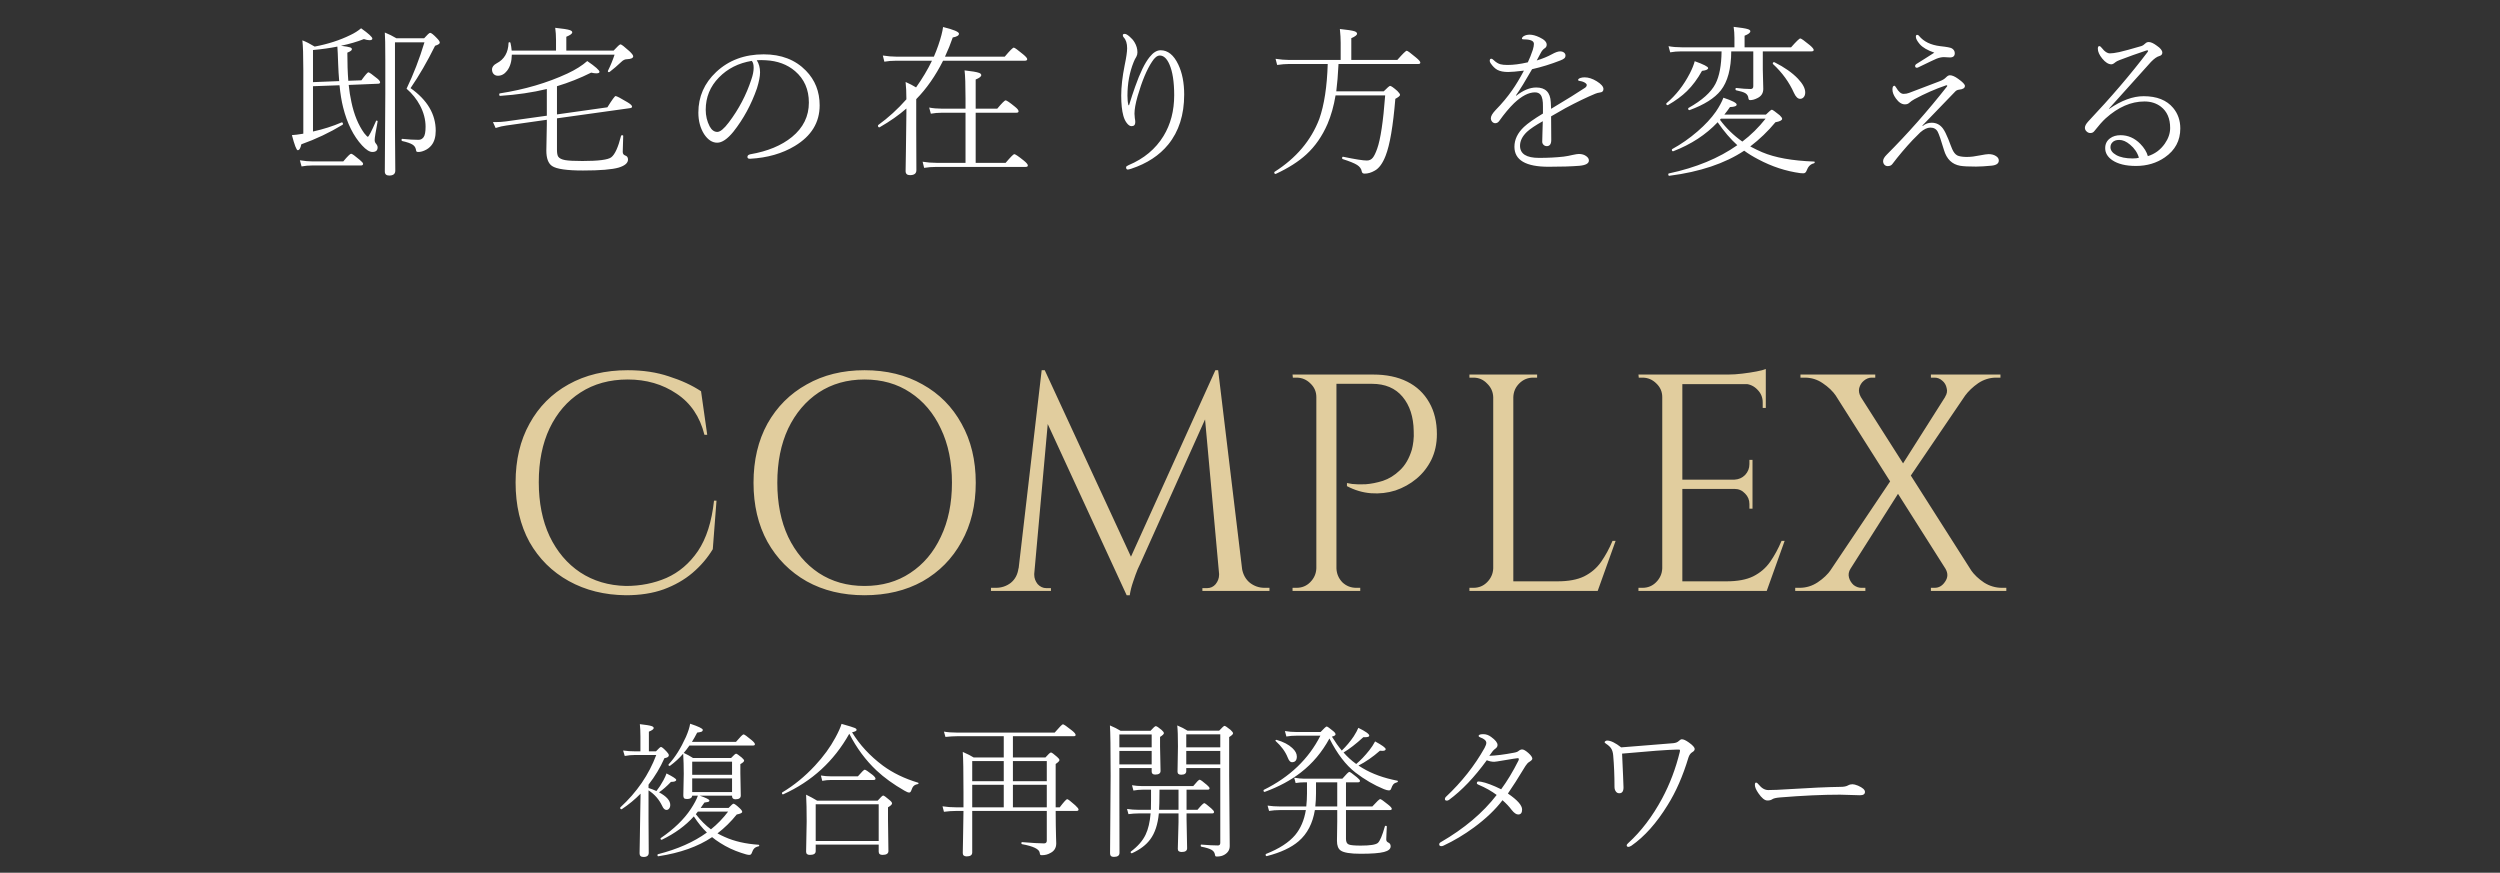
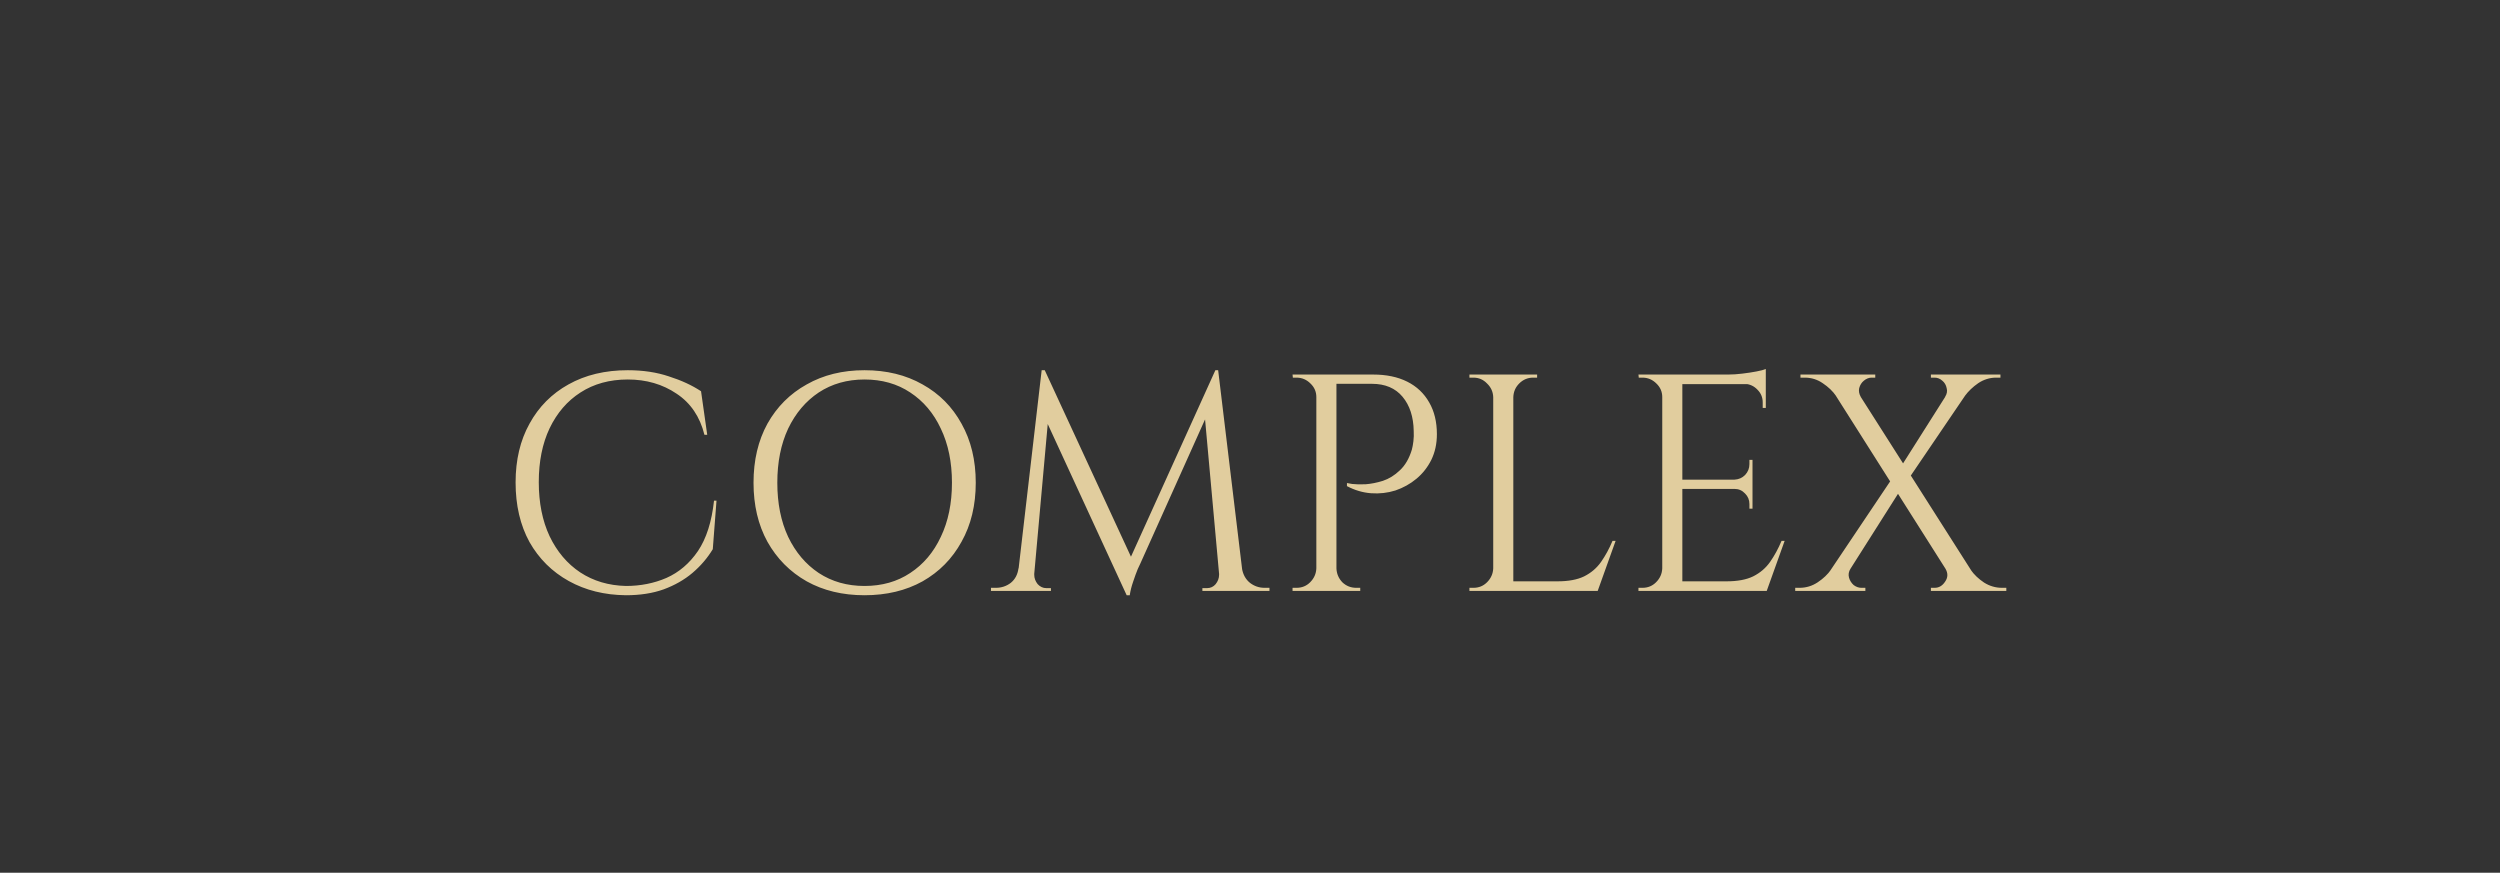
<svg xmlns="http://www.w3.org/2000/svg" width="275" height="96" viewBox="0 0 275 96" fill="none">
  <rect x="0" y="0" width="275" height="96" fill="#333333" stroke="none" />
  <path d="M78.815 55.072L78.407 60.41C77.817 61.385 77.07 62.257 76.163 63.028C75.279 63.776 74.225 64.377 73.001 64.83C71.799 65.261 70.417 65.476 68.853 65.476C66.496 65.453 64.399 64.932 62.563 63.912C60.727 62.892 59.288 61.464 58.245 59.628C57.225 57.769 56.715 55.582 56.715 53.066C56.715 50.595 57.225 48.442 58.245 46.606C59.265 44.747 60.693 43.308 62.529 42.288C64.388 41.245 66.564 40.724 69.057 40.724C70.734 40.724 72.242 40.951 73.579 41.404C74.939 41.835 76.118 42.379 77.115 43.036L77.795 47.83H77.489C76.99 45.835 75.97 44.328 74.429 43.308C72.888 42.265 71.097 41.744 69.057 41.744C67.062 41.744 65.328 42.22 63.855 43.172C62.404 44.101 61.271 45.416 60.455 47.116C59.661 48.793 59.265 50.765 59.265 53.032C59.265 55.299 59.661 57.282 60.455 58.982C61.271 60.682 62.393 62.008 63.821 62.96C65.272 63.912 66.949 64.411 68.853 64.456C70.462 64.456 71.947 64.161 73.307 63.572C74.689 62.96 75.846 61.974 76.775 60.614C77.704 59.231 78.293 57.384 78.543 55.072H78.815ZM95.093 40.724C97.518 40.724 99.649 41.245 101.485 42.288C103.321 43.308 104.749 44.747 105.769 46.606C106.812 48.465 107.333 50.629 107.333 53.1C107.333 55.571 106.812 57.735 105.769 59.594C104.749 61.453 103.321 62.903 101.485 63.946C99.649 64.966 97.518 65.476 95.093 65.476C92.69 65.476 90.571 64.966 88.735 63.946C86.899 62.903 85.46 61.453 84.417 59.594C83.397 57.735 82.887 55.571 82.887 53.1C82.887 50.629 83.397 48.465 84.417 46.606C85.46 44.747 86.899 43.308 88.735 42.288C90.571 41.245 92.69 40.724 95.093 40.724ZM95.093 64.456C97.019 64.456 98.697 63.98 100.125 63.028C101.576 62.076 102.698 60.75 103.491 59.05C104.307 57.35 104.715 55.367 104.715 53.1C104.715 50.833 104.307 48.85 103.491 47.15C102.698 45.45 101.576 44.124 100.125 43.172C98.697 42.22 97.019 41.744 95.093 41.744C93.189 41.744 91.511 42.22 90.061 43.172C88.633 44.124 87.511 45.45 86.695 47.15C85.901 48.85 85.505 50.833 85.505 53.1C85.505 55.367 85.901 57.35 86.695 59.05C87.511 60.75 88.633 62.076 90.061 63.028C91.511 63.98 93.189 64.456 95.093 64.456ZM133.691 40.724L133.963 43.002L125.429 62.008C125.429 62.008 125.338 62.201 125.157 62.586C124.998 62.971 124.828 63.436 124.647 63.98C124.466 64.501 124.341 65 124.273 65.476H123.933L123.457 63.334L133.691 40.724ZM112.781 62.518V65H109.007V64.66C109.03 64.66 109.12 64.66 109.279 64.66C109.46 64.66 109.551 64.66 109.551 64.66C110.163 64.66 110.707 64.479 111.183 64.116C111.659 63.731 111.942 63.198 112.033 62.518H112.781ZM113.767 63.062C113.767 63.085 113.767 63.107 113.767 63.13C113.767 63.153 113.767 63.187 113.767 63.232C113.767 63.595 113.892 63.935 114.141 64.252C114.413 64.547 114.73 64.694 115.093 64.694H115.603V65H113.529V63.062H113.767ZM114.583 40.724H114.923L115.603 42.73L113.597 65H111.761L114.583 40.724ZM114.923 40.724L124.715 61.906L123.933 65.476L114.277 44.532L114.923 40.724ZM133.997 40.724L136.921 65H134.269L132.399 44.396L133.691 40.724H133.997ZM135.901 62.518H136.615C136.728 63.198 137.023 63.731 137.499 64.116C137.975 64.479 138.508 64.66 139.097 64.66C139.097 64.66 139.188 64.66 139.369 64.66C139.55 64.66 139.641 64.66 139.641 64.66V65H135.901V62.518ZM134.099 63.062H134.337V65H132.263V64.694H132.773C133.158 64.694 133.476 64.547 133.725 64.252C133.974 63.935 134.099 63.595 134.099 63.232C134.099 63.187 134.099 63.153 134.099 63.13C134.099 63.107 134.099 63.085 134.099 63.062ZM146.566 41.2H151.054C152.504 41.2 153.751 41.461 154.794 41.982C155.836 42.503 156.641 43.263 157.208 44.26C157.774 45.235 158.058 46.402 158.058 47.762C158.058 48.805 157.854 49.745 157.446 50.584C157.038 51.4 156.494 52.091 155.814 52.658C155.134 53.225 154.363 53.655 153.502 53.95C152.64 54.222 151.745 54.324 150.816 54.256C149.909 54.188 149.025 53.927 148.164 53.474V53.134C148.164 53.134 148.356 53.168 148.742 53.236C149.127 53.281 149.614 53.293 150.204 53.27C150.816 53.225 151.45 53.1 152.108 52.896C152.788 52.669 153.411 52.284 153.978 51.74C154.567 51.196 155.009 50.437 155.304 49.462C155.372 49.213 155.428 48.907 155.474 48.544C155.519 48.159 155.53 47.785 155.508 47.422C155.485 45.858 155.077 44.6 154.284 43.648C153.49 42.696 152.368 42.22 150.918 42.22H146.906C146.906 42.22 146.872 42.141 146.804 41.982C146.758 41.801 146.702 41.631 146.634 41.472C146.588 41.291 146.566 41.2 146.566 41.2ZM147.008 41.2V65H144.798V41.2H147.008ZM144.9 62.518V65H142.18V64.66C142.18 64.66 142.248 64.66 142.384 64.66C142.542 64.66 142.622 64.66 142.622 64.66C143.211 64.66 143.71 64.456 144.118 64.048C144.548 63.617 144.775 63.107 144.798 62.518H144.9ZM144.9 43.682H144.798C144.798 43.093 144.582 42.594 144.152 42.186C143.721 41.755 143.211 41.54 142.622 41.54C142.622 41.54 142.554 41.54 142.418 41.54C142.282 41.54 142.214 41.54 142.214 41.54L142.18 41.2H144.9V43.682ZM146.906 62.518H147.008C147.03 63.107 147.246 63.617 147.654 64.048C148.084 64.456 148.594 64.66 149.184 64.66C149.184 64.66 149.252 64.66 149.388 64.66C149.546 64.66 149.626 64.66 149.626 64.66V65H146.906V62.518ZM166.465 41.2V65H164.255V41.2H166.465ZM175.645 63.946V65H166.363V63.946H175.645ZM177.719 59.492L175.747 65H170.103L171.327 63.946C172.528 63.946 173.503 63.765 174.251 63.402C175.021 63.017 175.645 62.484 176.121 61.804C176.597 61.124 177.016 60.353 177.379 59.492H177.719ZM164.357 62.518V65H161.637V64.66C161.637 64.66 161.705 64.66 161.841 64.66C161.999 64.66 162.079 64.66 162.079 64.66C162.668 64.66 163.167 64.456 163.575 64.048C164.005 63.617 164.232 63.107 164.255 62.518H164.357ZM164.357 43.682H164.255C164.232 43.093 164.005 42.594 163.575 42.186C163.167 41.755 162.668 41.54 162.079 41.54C162.079 41.54 161.999 41.54 161.841 41.54C161.705 41.54 161.637 41.54 161.637 41.54V41.2H164.357V43.682ZM166.363 43.682V41.2H169.083V41.54C169.06 41.54 168.981 41.54 168.845 41.54C168.709 41.54 168.641 41.54 168.641 41.54C168.051 41.54 167.541 41.755 167.111 42.186C166.703 42.594 166.487 43.093 166.465 43.682H166.363ZM185.058 41.2V65H182.848V41.2H185.058ZM194.238 63.946V65H184.956V63.946H194.238ZM192.776 52.76V53.78H184.956V52.76H192.776ZM194.238 41.2V42.254H184.956V41.2H194.238ZM196.312 59.492L194.34 65H188.696L189.92 63.946C191.122 63.946 192.096 63.765 192.844 63.402C193.615 63.017 194.238 62.484 194.714 61.804C195.19 61.124 195.61 60.353 195.972 59.492H196.312ZM192.776 53.712V55.956H192.436V55.446C192.436 54.993 192.278 54.607 191.96 54.29C191.643 53.95 191.258 53.78 190.804 53.78V53.712H192.776ZM192.776 50.584V52.828H190.804V52.76C191.258 52.737 191.643 52.567 191.96 52.25C192.278 51.91 192.436 51.513 192.436 51.06V50.584H192.776ZM194.238 42.152V44.872H193.898V44.26C193.898 43.716 193.706 43.251 193.32 42.866C192.935 42.458 192.459 42.243 191.892 42.22V42.152H194.238ZM194.238 40.588V41.574L190.09 41.2C190.589 41.2 191.11 41.166 191.654 41.098C192.221 41.03 192.742 40.951 193.218 40.86C193.694 40.769 194.034 40.679 194.238 40.588ZM182.95 62.518V65H180.23V64.66C180.23 64.66 180.298 64.66 180.434 64.66C180.593 64.66 180.672 64.66 180.672 64.66C181.262 64.66 181.76 64.456 182.168 64.048C182.599 63.617 182.826 63.107 182.848 62.518H182.95ZM182.95 43.682H182.848C182.848 43.093 182.633 42.594 182.202 42.186C181.772 41.755 181.262 41.54 180.672 41.54C180.672 41.54 180.604 41.54 180.468 41.54C180.332 41.54 180.264 41.54 180.264 41.54L180.23 41.2H182.95V43.682ZM203.117 41.2L218.247 64.966H215.527L200.465 41.2H203.117ZM203.559 62.552C203.355 62.869 203.299 63.198 203.389 63.538C203.48 63.855 203.65 64.127 203.899 64.354C204.171 64.558 204.455 64.66 204.749 64.66C204.749 64.66 204.817 64.66 204.953 64.66C205.112 64.66 205.191 64.66 205.191 64.66V65H197.473V64.66H197.949C198.675 64.66 199.343 64.456 199.955 64.048C200.567 63.64 201.055 63.175 201.417 62.654L203.559 62.552ZM208.319 52.352L209.101 53.814L202.029 64.966H199.853L208.319 52.352ZM213.997 62.552L216.785 62.688C217.148 63.209 217.635 63.674 218.247 64.082C218.859 64.467 219.517 64.66 220.219 64.66H220.695V65H212.399V64.66C212.399 64.66 212.467 64.66 212.603 64.66C212.739 64.66 212.807 64.66 212.807 64.66C213.283 64.66 213.669 64.433 213.963 63.98C214.281 63.527 214.292 63.051 213.997 62.552ZM206.279 41.2V41.54C206.279 41.54 206.211 41.54 206.075 41.54C205.939 41.54 205.871 41.54 205.871 41.54C205.577 41.54 205.293 41.653 205.021 41.88C204.772 42.084 204.602 42.356 204.511 42.696C204.443 43.013 204.5 43.331 204.681 43.648L201.961 43.546C201.599 43.025 201.111 42.56 200.499 42.152C199.91 41.744 199.253 41.54 198.527 41.54H198.051V41.2H206.279ZM217.737 41.2L209.747 52.964L208.591 52.148L215.527 41.2H217.737ZM220.049 41.2V41.54H219.573C218.871 41.54 218.213 41.744 217.601 42.152C217.012 42.56 216.525 43.025 216.139 43.546L213.963 43.648C214.167 43.331 214.224 43.013 214.133 42.696C214.065 42.356 213.907 42.084 213.657 41.88C213.408 41.653 213.125 41.54 212.807 41.54C212.807 41.54 212.739 41.54 212.603 41.54C212.467 41.54 212.399 41.54 212.399 41.54V41.2H220.049Z" fill="#E1CD9E" />
-   <path d="M76.978 87.523C77.681 87.768 78.033 87.945 78.033 88.055C78.033 88.128 77.991 88.18 77.908 88.211C77.84 88.232 77.7 88.255 77.486 88.281C77.403 88.417 77.265 88.615 77.072 88.875H80.142C80.439 88.562 80.619 88.406 80.681 88.406C80.785 88.406 81.015 88.573 81.369 88.906C81.551 89.073 81.642 89.206 81.642 89.305C81.642 89.419 81.442 89.516 81.041 89.594C80.41 90.38 79.705 91.073 78.923 91.672C79.173 91.812 79.442 91.945 79.728 92.07C80.78 92.544 82.02 92.828 83.447 92.922C83.494 92.922 83.517 92.948 83.517 93C83.517 93.057 83.494 93.088 83.447 93.094C83.228 93.141 83.067 93.219 82.963 93.328C82.864 93.432 82.772 93.604 82.689 93.844C82.642 93.974 82.554 94.039 82.423 94.039C82.257 94.039 81.957 93.963 81.525 93.812C80.702 93.542 79.936 93.18 79.228 92.727C78.874 92.503 78.575 92.289 78.33 92.086C76.788 93.122 74.819 93.823 72.423 94.188C72.356 94.198 72.322 94.154 72.322 94.055C72.322 94.003 72.34 93.971 72.377 93.961C74.528 93.414 76.322 92.62 77.759 91.578C77.27 91.115 76.791 90.523 76.322 89.805C75.405 90.826 74.236 91.68 72.814 92.367C72.804 92.372 72.793 92.375 72.783 92.375C72.7 92.375 72.658 92.328 72.658 92.234C72.658 92.213 72.666 92.198 72.681 92.188C74.134 91.198 75.239 90.13 75.994 88.984C76.379 88.396 76.637 87.909 76.767 87.523H76.142C76.111 87.768 75.923 87.891 75.58 87.891C75.408 87.891 75.296 87.859 75.244 87.797C75.192 87.74 75.166 87.638 75.166 87.492L75.213 85.133C75.213 84.336 75.192 83.594 75.15 82.906C74.723 83.401 74.239 83.846 73.697 84.242C73.686 84.247 73.673 84.25 73.658 84.25C73.575 84.25 73.533 84.208 73.533 84.125C73.533 84.109 73.538 84.094 73.548 84.078C74.246 83.333 74.882 82.326 75.455 81.055C75.705 80.477 75.858 79.995 75.916 79.609C76.843 79.917 77.306 80.141 77.306 80.281C77.306 80.38 77.257 80.451 77.158 80.492C77.08 80.523 76.923 80.555 76.689 80.586C76.486 80.982 76.293 81.323 76.111 81.609H80.955C81.423 81.057 81.702 80.781 81.791 80.781C81.879 80.781 82.179 80.995 82.689 81.422C82.923 81.62 83.041 81.768 83.041 81.867C83.041 81.961 82.97 82.008 82.83 82.008H75.838C75.593 82.357 75.384 82.628 75.213 82.82C75.582 82.992 75.923 83.18 76.236 83.383H80.416C80.713 83.065 80.897 82.906 80.97 82.906C81.043 82.906 81.246 83.044 81.58 83.32C81.762 83.477 81.853 83.594 81.853 83.672C81.853 83.771 81.715 83.898 81.439 84.055V85.047L81.486 87.508C81.486 87.784 81.293 87.922 80.908 87.922C80.653 87.922 80.525 87.805 80.525 87.57V87.523H76.978ZM76.541 89.562C77.072 90.25 77.627 90.805 78.205 91.227C78.903 90.669 79.533 90.018 80.095 89.273H76.767C76.725 89.336 76.65 89.432 76.541 89.562ZM80.525 87.125V85.625H76.142V87.125H80.525ZM80.525 85.227V83.781H76.142V85.227H80.525ZM71.338 86.312V86.68C71.645 86.773 71.934 86.885 72.205 87.016C72.475 86.677 72.733 86.281 72.978 85.828C73.145 85.516 73.257 85.266 73.314 85.078C74.028 85.438 74.384 85.672 74.384 85.781C74.384 85.932 74.192 86.008 73.806 86.008C73.348 86.487 72.91 86.87 72.494 87.156C73.317 87.599 73.728 88.062 73.728 88.547C73.728 88.713 73.684 88.849 73.595 88.953C73.517 89.047 73.423 89.094 73.314 89.094C73.132 89.094 72.975 88.951 72.845 88.664C72.502 87.94 71.999 87.365 71.338 86.938V90.102L71.361 93.805C71.361 94.112 71.168 94.266 70.783 94.266C70.496 94.266 70.353 94.133 70.353 93.867C70.353 93.846 70.361 93.404 70.377 92.539C70.397 91.56 70.416 90.427 70.431 89.141C70.452 88.338 70.463 87.727 70.463 87.305C69.853 87.93 69.166 88.497 68.4 89.008C68.39 89.013 68.379 89.016 68.369 89.016C68.27 89.016 68.22 88.963 68.22 88.859C68.22 88.844 68.225 88.828 68.236 88.812C70.054 87.146 71.371 85.224 72.189 83.047H69.884C69.494 83.047 69.106 83.083 68.72 83.156L68.541 82.555C68.978 82.617 69.426 82.648 69.884 82.648H70.447V81.047C70.447 80.505 70.426 80.042 70.384 79.656C71.051 79.729 71.486 79.802 71.689 79.875C71.835 79.927 71.908 79.997 71.908 80.086C71.908 80.206 71.731 80.338 71.377 80.484V82.648H72.158C72.455 82.326 72.637 82.164 72.705 82.164C72.804 82.164 73.017 82.341 73.345 82.695C73.496 82.857 73.572 82.984 73.572 83.078C73.572 83.245 73.41 83.352 73.088 83.398C72.629 84.435 72.046 85.406 71.338 86.312ZM93.422 80.711C91.734 83.727 89.312 85.948 86.156 87.375C86.146 87.38 86.138 87.383 86.133 87.383C86.055 87.383 86.016 87.331 86.016 87.227C86.016 87.201 86.026 87.18 86.047 87.164C87.333 86.398 88.534 85.417 89.648 84.219C90.581 83.213 91.326 82.193 91.883 81.156C92.227 80.526 92.456 80.016 92.57 79.625C93.378 79.854 93.865 80.005 94.031 80.078C94.162 80.135 94.227 80.208 94.227 80.297C94.227 80.391 94.06 80.477 93.727 80.555C94.565 81.935 95.695 83.156 97.117 84.219C98.206 85.021 99.495 85.646 100.984 86.094C101.021 86.099 101.039 86.122 101.039 86.164C101.039 86.211 101.016 86.24 100.969 86.25C100.76 86.287 100.604 86.357 100.5 86.461C100.401 86.56 100.312 86.729 100.234 86.969C100.182 87.109 100.107 87.18 100.008 87.18C99.893 87.18 99.719 87.109 99.484 86.969C98.281 86.281 97.258 85.542 96.414 84.75C95.221 83.625 94.224 82.279 93.422 80.711ZM96.656 92.906H89.727V93.625C89.727 93.901 89.513 94.039 89.086 94.039C88.81 94.039 88.672 93.922 88.672 93.688L88.734 90.359C88.734 89.151 88.713 88.169 88.672 87.414C89.115 87.628 89.518 87.846 89.883 88.07H96.547C96.875 87.695 97.076 87.508 97.148 87.508C97.232 87.508 97.466 87.674 97.852 88.008C98.034 88.154 98.125 88.276 98.125 88.375C98.125 88.49 97.977 88.633 97.68 88.805V90.203L97.727 93.609C97.727 93.896 97.508 94.039 97.07 94.039C96.794 94.039 96.656 93.917 96.656 93.672V92.906ZM96.656 92.508V88.469H89.727V92.508H96.656ZM90.445 85.891L90.297 85.305C90.656 85.367 91.042 85.398 91.453 85.398H94.367C94.789 84.909 95.039 84.664 95.117 84.664C95.206 84.664 95.49 84.852 95.969 85.227C96.193 85.409 96.305 85.552 96.305 85.656C96.305 85.75 96.234 85.797 96.094 85.797H91.438C91.109 85.797 90.779 85.828 90.445 85.891ZM106.944 89.203V93.766C106.944 94.057 106.741 94.203 106.334 94.203C106.048 94.203 105.905 94.081 105.905 93.836C105.905 93.695 105.915 93.138 105.936 92.164C105.957 91.19 105.972 90.203 105.983 89.203H105.186C104.748 89.203 104.298 89.234 103.834 89.297L103.678 88.695C104.157 88.768 104.652 88.805 105.163 88.805H105.983V87.188C105.983 84.896 105.957 83.404 105.905 82.711C106.436 82.945 106.834 83.148 107.1 83.32H110.413V80.984H105.295C104.931 80.984 104.498 81.01 103.998 81.062L103.834 80.477C104.235 80.549 104.722 80.586 105.295 80.586H116.014C116.54 79.977 116.842 79.672 116.92 79.672C117.014 79.672 117.334 79.891 117.881 80.328C118.173 80.557 118.319 80.729 118.319 80.844C118.319 80.938 118.248 80.984 118.108 80.984H111.42V83.32H114.998C115.316 82.956 115.519 82.773 115.608 82.773C115.691 82.773 115.915 82.935 116.28 83.258C116.452 83.404 116.538 83.521 116.538 83.609C116.538 83.708 116.399 83.852 116.123 84.039V88.805H116.569C117.027 88.206 117.301 87.906 117.389 87.906C117.478 87.906 117.772 88.13 118.272 88.578C118.517 88.802 118.639 88.958 118.639 89.047C118.639 89.151 118.569 89.203 118.428 89.203H116.123C116.129 90.401 116.142 91.336 116.163 92.008L116.186 92.773C116.186 93.273 115.962 93.63 115.514 93.844C115.254 93.995 114.952 94.07 114.608 94.07C114.514 94.07 114.454 94.055 114.428 94.023C114.402 93.987 114.381 93.912 114.366 93.797C114.308 93.396 113.66 93.083 112.42 92.859C112.373 92.849 112.35 92.81 112.35 92.742C112.35 92.669 112.373 92.633 112.42 92.633C113.551 92.727 114.358 92.773 114.842 92.773C115.045 92.773 115.147 92.672 115.147 92.469V89.203H106.944ZM106.944 85.93H110.413V83.719H106.944V85.93ZM106.944 86.328V88.805H110.413V86.328H106.944ZM115.147 88.805V86.328H111.42V88.805H115.147ZM115.147 85.93V83.719H111.42V85.93H115.147ZM130.52 86.867V89.078H131.723C132.13 88.588 132.38 88.344 132.473 88.344C132.541 88.344 132.796 88.537 133.239 88.922C133.442 89.099 133.544 89.232 133.544 89.32C133.544 89.424 133.473 89.477 133.333 89.477H130.52V90.117L130.583 93.305C130.583 93.581 130.385 93.719 129.989 93.719C129.703 93.719 129.559 93.607 129.559 93.383L129.637 90.438V89.477H127.473C127.359 90.685 127.044 91.635 126.528 92.328C126.08 92.938 125.414 93.445 124.528 93.852C124.518 93.857 124.507 93.859 124.497 93.859C124.414 93.859 124.372 93.815 124.372 93.727C124.372 93.706 124.38 93.688 124.395 93.672C125.161 93.099 125.703 92.477 126.02 91.805C126.307 91.201 126.489 90.424 126.567 89.477H125.239C124.89 89.477 124.52 89.503 124.13 89.555L123.973 88.984C124.385 89.047 124.802 89.078 125.223 89.078H126.598C126.609 88.854 126.614 88.487 126.614 87.977V86.867H125.669C125.356 86.867 125.026 86.898 124.677 86.961L124.52 86.375C124.89 86.438 125.268 86.469 125.653 86.469H131.255C131.64 86 131.874 85.766 131.958 85.766C132.046 85.766 132.315 85.958 132.762 86.344C132.955 86.51 133.052 86.633 133.052 86.711C133.052 86.815 132.981 86.867 132.841 86.867H130.52ZM129.637 89.078V86.867H127.544C127.544 87.529 127.539 88.021 127.528 88.344C127.528 88.516 127.518 88.76 127.497 89.078H129.637ZM126.684 84.484H123.13V87.219L123.145 93.812C123.145 94.109 122.937 94.258 122.52 94.258C122.244 94.258 122.106 94.13 122.106 93.875L122.169 85.352C122.169 82.331 122.143 80.479 122.091 79.797C122.539 79.984 122.932 80.182 123.27 80.391H126.552C126.859 80.047 127.052 79.875 127.13 79.875C127.234 79.875 127.447 80.013 127.77 80.289C127.942 80.44 128.028 80.56 128.028 80.648C128.028 80.747 127.887 80.885 127.606 81.062V82.125L127.661 84.805C127.661 85.07 127.463 85.203 127.067 85.203C126.812 85.203 126.684 85.091 126.684 84.867V84.484ZM126.684 84.086V82.602H123.13V84.086H126.684ZM126.684 82.203V80.789H123.13V82.203H126.684ZM134.231 84.484H130.489V84.82C130.489 85.086 130.302 85.219 129.927 85.219C129.661 85.219 129.528 85.107 129.528 84.883L129.575 82.094C129.575 81.021 129.549 80.255 129.497 79.797C129.929 79.974 130.307 80.167 130.63 80.375H134.106C134.434 80.021 134.63 79.844 134.692 79.844C134.776 79.844 134.999 79.992 135.364 80.289C135.546 80.461 135.637 80.586 135.637 80.664C135.637 80.763 135.494 80.901 135.208 81.078V85.305L135.27 93.062C135.27 93.469 135.083 93.784 134.708 94.008C134.484 94.148 134.203 94.219 133.864 94.219C133.781 94.219 133.726 94.206 133.7 94.18C133.674 94.154 133.653 94.086 133.637 93.977C133.601 93.763 133.471 93.594 133.247 93.469C133.018 93.344 132.648 93.232 132.137 93.133C132.096 93.122 132.075 93.086 132.075 93.023C132.075 92.935 132.101 92.896 132.153 92.906C132.914 92.969 133.52 93 133.973 93C134.145 93 134.231 92.904 134.231 92.711V84.484ZM134.231 84.086V82.602H130.489V84.086H134.231ZM134.231 82.203V80.773H130.489V82.203H134.231ZM144.636 89.109C144.396 90.573 143.803 91.713 142.855 92.531C142.042 93.234 140.873 93.781 139.347 94.172C139.264 94.188 139.222 94.133 139.222 94.008C139.222 93.966 139.238 93.94 139.269 93.93C140.717 93.357 141.782 92.667 142.464 91.859C143.068 91.135 143.461 90.219 143.644 89.109H140.792C140.376 89.109 139.977 89.141 139.597 89.203L139.433 88.617C139.881 88.68 140.334 88.711 140.792 88.711H143.691C143.743 88.211 143.769 87.732 143.769 87.273V86.055H143.48C143.162 86.055 142.842 86.081 142.519 86.133L142.363 85.547C142.779 85.62 143.152 85.656 143.48 85.656H147.659C148.092 85.156 148.347 84.906 148.425 84.906C148.503 84.906 148.782 85.104 149.261 85.5C149.485 85.682 149.597 85.815 149.597 85.898C149.597 86.003 149.527 86.055 149.386 86.055H148.058V88.711H150.956C151.451 88.169 151.738 87.898 151.816 87.898C151.904 87.898 152.204 88.107 152.714 88.523C152.969 88.727 153.097 88.875 153.097 88.969C153.097 89.062 153.027 89.109 152.886 89.109H148.058V92.281C148.058 92.615 148.165 92.82 148.378 92.898C148.576 92.977 149.014 93.016 149.691 93.016C150.701 93.016 151.323 92.919 151.558 92.727C151.792 92.523 152.053 91.912 152.339 90.891C152.355 90.854 152.386 90.836 152.433 90.836C152.511 90.836 152.55 90.867 152.55 90.93C152.55 90.982 152.537 91.247 152.511 91.727C152.495 92.023 152.488 92.227 152.488 92.336C152.488 92.497 152.563 92.612 152.714 92.68C152.886 92.758 152.972 92.896 152.972 93.094C152.972 93.385 152.727 93.594 152.238 93.719C151.743 93.849 150.883 93.914 149.659 93.914C148.534 93.914 147.805 93.794 147.472 93.555C147.201 93.367 147.066 93.013 147.066 92.492L147.097 90.359V89.109H144.636ZM144.683 88.711H147.097V86.055H144.761V87.273C144.761 87.732 144.735 88.211 144.683 88.711ZM149.183 84.039C149.662 83.643 150.146 83.135 150.636 82.516C150.87 82.224 151.079 81.904 151.261 81.555C152.037 81.977 152.425 82.26 152.425 82.406C152.425 82.531 152.3 82.594 152.05 82.594C151.977 82.594 151.891 82.588 151.792 82.578C151.001 83.271 150.214 83.815 149.433 84.211C149.626 84.341 149.771 84.432 149.87 84.484C150.938 85.125 152.217 85.588 153.706 85.875C153.748 85.88 153.769 85.904 153.769 85.945C153.769 85.997 153.743 86.031 153.691 86.047C153.503 86.094 153.363 86.169 153.269 86.273C153.185 86.367 153.107 86.521 153.034 86.734C152.993 86.875 152.907 86.945 152.777 86.945C152.646 86.945 152.464 86.898 152.23 86.805C151.141 86.357 150.097 85.747 149.097 84.977C148.034 84.154 147.081 82.906 146.238 81.234C145.42 82.74 144.373 83.984 143.097 84.969C142.003 85.823 140.678 86.537 139.12 87.109C139.11 87.109 139.102 87.109 139.097 87.109C139.024 87.109 138.988 87.057 138.988 86.953C138.988 86.917 138.998 86.893 139.019 86.883C141.878 85.471 143.954 83.484 145.245 80.922H142.714C142.235 80.922 141.831 80.953 141.503 81.016L141.339 80.414C141.74 80.487 142.188 80.523 142.683 80.523H145.261C145.641 80.117 145.865 79.914 145.933 79.914C146.011 79.914 146.261 80.091 146.683 80.445C146.834 80.57 146.909 80.682 146.909 80.781C146.909 80.88 146.777 80.963 146.511 81.031C146.876 81.625 147.238 82.135 147.597 82.562C148.102 82.073 148.54 81.552 148.909 81C149.154 80.615 149.323 80.302 149.417 80.062C150.219 80.453 150.62 80.74 150.62 80.922C150.62 81.037 150.461 81.094 150.144 81.094H149.964C149.162 81.828 148.438 82.388 147.792 82.773C148.193 83.237 148.657 83.659 149.183 84.039ZM140.316 81.508C140.305 81.497 140.3 81.484 140.3 81.469C140.3 81.412 140.334 81.383 140.402 81.383C140.407 81.383 140.412 81.383 140.417 81.383C141.162 81.596 141.74 81.896 142.152 82.281C142.485 82.588 142.652 82.901 142.652 83.219C142.652 83.635 142.469 83.844 142.105 83.844C141.933 83.844 141.779 83.669 141.644 83.32C141.389 82.68 140.946 82.076 140.316 81.508ZM163.822 83.141C164.567 83.115 165.457 83.003 166.494 82.805C166.759 82.763 166.944 82.695 167.048 82.602C167.179 82.492 167.309 82.438 167.439 82.438C167.595 82.438 167.819 82.565 168.111 82.82C168.408 83.081 168.556 83.294 168.556 83.461C168.556 83.555 168.444 83.672 168.22 83.812C168.085 83.885 167.947 84.031 167.806 84.25C166.989 85.599 166.343 86.612 165.869 87.289C166.91 87.997 167.431 88.583 167.431 89.047C167.431 89.412 167.288 89.594 167.002 89.594C166.788 89.594 166.548 89.427 166.283 89.094C166.017 88.734 165.681 88.378 165.275 88.023C164.494 89.055 163.449 90.052 162.142 91.016C161.059 91.812 159.942 92.479 158.791 93.016C158.707 93.057 158.629 93.078 158.556 93.078C158.395 93.078 158.314 93.013 158.314 92.883C158.314 92.784 158.366 92.706 158.47 92.648C161.069 91.143 163.124 89.409 164.634 87.445C164.087 87.029 163.416 86.651 162.619 86.312C162.509 86.271 162.455 86.219 162.455 86.156C162.455 86.026 162.515 85.961 162.634 85.961C162.676 85.961 162.77 85.971 162.916 85.992C163.478 86.096 164.215 86.372 165.127 86.82C165.788 85.924 166.421 84.875 167.025 83.672C167.056 83.62 167.072 83.56 167.072 83.492C167.072 83.43 167.03 83.398 166.947 83.398C166.874 83.398 166.327 83.484 165.306 83.656C164.775 83.75 164.46 83.797 164.361 83.797C164.095 83.797 163.824 83.74 163.548 83.625C162.189 85.495 160.801 86.951 159.384 87.992C159.306 88.044 159.228 88.07 159.15 88.07C159.009 88.07 158.939 88.01 158.939 87.891C158.939 87.797 158.976 87.719 159.048 87.656C160.788 86.021 162.205 84.229 163.298 82.281C163.429 82.037 163.494 81.849 163.494 81.719C163.494 81.474 163.27 81.271 162.822 81.109C162.707 81.068 162.65 81.016 162.65 80.953C162.65 80.823 162.822 80.758 163.166 80.758C163.468 80.758 163.754 80.859 164.025 81.062C164.494 81.401 164.728 81.695 164.728 81.945C164.728 82.091 164.666 82.213 164.541 82.312C164.379 82.432 164.267 82.534 164.205 82.617C164.132 82.706 164.004 82.88 163.822 83.141ZM178.328 82.211C179.042 82.154 180.083 82.07 181.453 81.961L184.062 81.75C184.333 81.724 184.542 81.638 184.688 81.492C184.802 81.378 184.909 81.32 185.008 81.32C185.19 81.32 185.445 81.438 185.773 81.672C186.201 81.974 186.414 82.213 186.414 82.391C186.414 82.521 186.333 82.633 186.172 82.727C185.969 82.841 185.82 83.044 185.727 83.336C185.117 85.362 184.354 87.104 183.438 88.562C182.224 90.537 180.896 92.026 179.453 93.031C179.307 93.115 179.206 93.156 179.148 93.156C179.008 93.156 178.938 93.104 178.938 93C178.938 92.917 178.992 92.831 179.102 92.742C180.518 91.456 181.76 89.823 182.828 87.844C183.677 86.266 184.328 84.549 184.781 82.695C184.792 82.648 184.797 82.594 184.797 82.531C184.797 82.479 184.76 82.453 184.688 82.453H184.461C183.445 82.474 181.435 82.622 178.43 82.898C178.445 83.326 178.482 84.148 178.539 85.367C178.57 86.086 178.586 86.503 178.586 86.617C178.586 87.044 178.432 87.258 178.125 87.258C177.979 87.258 177.862 87.206 177.773 87.102C177.654 86.961 177.594 86.779 177.594 86.555C177.594 85.331 177.547 84.182 177.453 83.109C177.427 82.787 177.354 82.531 177.234 82.344C177.12 82.162 176.938 81.99 176.688 81.828C176.568 81.75 176.508 81.688 176.508 81.641C176.508 81.599 176.542 81.557 176.609 81.516C176.667 81.479 176.724 81.461 176.781 81.461C177.177 81.461 177.693 81.711 178.328 82.211ZM205.147 87.109C205.147 87.354 204.965 87.477 204.6 87.477L202.397 87.414C200.48 87.414 198.277 87.516 195.788 87.719C195.355 87.755 195.069 87.826 194.928 87.93C194.808 88.013 194.636 88.055 194.413 88.055C194.116 88.055 193.785 87.787 193.42 87.25C193.165 86.88 193.038 86.578 193.038 86.344C193.038 86.172 193.079 86.086 193.163 86.086C193.251 86.086 193.347 86.156 193.452 86.297C193.78 86.703 194.131 86.906 194.506 86.906C195.043 86.906 195.78 86.875 196.717 86.812C199.087 86.662 201.001 86.576 202.459 86.555C202.824 86.555 203.1 86.5 203.288 86.391C203.439 86.307 203.6 86.266 203.772 86.266C203.918 86.266 204.121 86.318 204.381 86.422C204.892 86.646 205.147 86.875 205.147 87.109Z" fill="white" />
-   <path d="M37.347 9.378L34.429 9.483V14.467C35.566 14.215 36.614 13.881 37.575 13.465C37.587 13.465 37.596 13.465 37.602 13.465C37.684 13.465 37.725 13.523 37.725 13.641C37.725 13.676 37.713 13.702 37.69 13.72C36.26 14.587 34.745 15.305 33.146 15.873C33.058 16.307 32.926 16.523 32.75 16.523C32.615 16.523 32.402 15.97 32.109 14.862C32.466 14.839 32.812 14.798 33.146 14.739L33.365 14.704V7.699C33.365 6.082 33.33 4.995 33.26 4.438C33.653 4.585 34.104 4.813 34.614 5.124C36.072 4.849 37.385 4.424 38.551 3.85C38.99 3.645 39.38 3.398 39.72 3.111C40.546 3.697 40.959 4.075 40.959 4.245C40.959 4.362 40.854 4.421 40.643 4.421C40.479 4.421 40.274 4.38 40.028 4.298C39.307 4.585 38.466 4.831 37.505 5.036C38.038 5.101 38.384 5.162 38.542 5.221C38.654 5.268 38.709 5.332 38.709 5.414C38.709 5.537 38.542 5.663 38.208 5.792C38.208 6.976 38.243 8.007 38.314 8.886L39.755 8.833C40.177 8.247 40.435 7.954 40.529 7.954C40.616 7.954 40.947 8.188 41.522 8.657C41.715 8.821 41.812 8.953 41.812 9.053C41.812 9.158 41.733 9.211 41.574 9.211L38.358 9.343C38.422 9.993 38.522 10.623 38.656 11.232C38.944 12.604 39.412 13.743 40.063 14.651C40.279 14.915 40.411 15.047 40.458 15.047C40.558 15.047 40.86 14.467 41.364 13.307C41.375 13.277 41.396 13.263 41.425 13.263C41.448 13.263 41.466 13.266 41.478 13.271C41.525 13.289 41.545 13.318 41.539 13.359C41.322 14.49 41.214 15.17 41.214 15.398C41.214 15.551 41.255 15.677 41.337 15.776C41.472 15.929 41.539 16.075 41.539 16.216C41.539 16.55 41.346 16.717 40.959 16.717C40.649 16.717 40.271 16.477 39.825 15.996C38.876 14.965 38.182 13.567 37.742 11.804C37.572 11.136 37.441 10.327 37.347 9.378ZM37.312 8.921C37.259 8.317 37.221 7.688 37.197 7.031C37.168 6.111 37.139 5.476 37.11 5.124C36.307 5.288 35.413 5.414 34.429 5.502V9.035L37.312 8.921ZM43.447 4.658V14.194L43.482 18.773C43.482 19.131 43.259 19.31 42.814 19.31C42.491 19.31 42.33 19.16 42.33 18.861L42.383 10.327V6.53C42.383 4.942 42.365 3.958 42.33 3.577C42.77 3.753 43.194 3.964 43.605 4.21H46.654C47.006 3.812 47.226 3.612 47.314 3.612C47.437 3.612 47.683 3.806 48.052 4.192C48.269 4.409 48.377 4.576 48.377 4.693C48.377 4.811 48.204 4.925 47.859 5.036C46.997 6.776 46.098 8.329 45.16 9.694C47.006 11.001 47.929 12.562 47.929 14.379C47.929 15.059 47.774 15.592 47.463 15.979C47.264 16.23 47.006 16.424 46.69 16.559C46.449 16.664 46.227 16.717 46.022 16.717C45.916 16.717 45.849 16.702 45.819 16.673C45.79 16.638 45.767 16.561 45.749 16.444C45.708 16.21 45.576 16.025 45.354 15.891C45.131 15.756 44.759 15.63 44.237 15.513C44.191 15.501 44.167 15.46 44.167 15.39C44.167 15.302 44.197 15.264 44.255 15.275C44.941 15.346 45.535 15.381 46.039 15.381C46.268 15.381 46.452 15.284 46.593 15.091C46.739 14.898 46.813 14.514 46.813 13.94C46.813 13.154 46.608 12.372 46.197 11.593C45.834 10.907 45.342 10.295 44.721 9.756C45.477 8.191 46.133 6.492 46.69 4.658H43.447ZM33.172 18.308L32.987 17.631C33.491 17.713 33.943 17.754 34.341 17.754H37.76C38.235 17.191 38.522 16.91 38.621 16.91C38.727 16.91 39.04 17.133 39.562 17.578C39.814 17.783 39.94 17.93 39.94 18.018C39.94 18.141 39.861 18.202 39.702 18.202H34.341C33.937 18.202 33.547 18.237 33.172 18.308ZM60.151 9.791C58.575 10.172 56.861 10.424 55.009 10.547C54.945 10.547 54.913 10.494 54.913 10.389C54.913 10.318 54.933 10.28 54.974 10.274C57.716 9.847 60.198 9.117 62.419 8.086C63.309 7.67 64.036 7.213 64.598 6.715C65.495 7.33 65.943 7.726 65.943 7.901C65.943 8.013 65.826 8.068 65.591 8.068C65.439 8.068 65.252 8.042 65.029 7.989C63.822 8.593 62.568 9.091 61.267 9.483V12.586L66.813 11.804C67.329 10.977 67.627 10.565 67.71 10.565C67.833 10.565 68.272 10.793 69.028 11.25C69.362 11.449 69.529 11.61 69.529 11.733C69.529 11.827 69.444 11.883 69.274 11.9L61.267 13.017V16.471C61.267 16.84 61.314 17.095 61.408 17.235C61.531 17.417 61.786 17.543 62.172 17.613C62.547 17.678 63.18 17.71 64.071 17.71C65.84 17.71 66.898 17.572 67.244 17.297C67.642 16.986 68 16.201 68.316 14.941C68.334 14.895 68.375 14.871 68.439 14.871C68.515 14.871 68.553 14.9 68.553 14.959C68.518 16.055 68.501 16.638 68.501 16.708C68.501 16.907 68.591 17.039 68.773 17.104C68.978 17.168 69.081 17.317 69.081 17.552C69.081 17.927 68.744 18.22 68.07 18.431C67.326 18.648 66.013 18.756 64.132 18.756C62.351 18.756 61.217 18.592 60.731 18.264C60.309 17.982 60.098 17.414 60.098 16.559L60.151 13.676V13.175L55.686 13.808C55.34 13.849 54.951 13.94 54.517 14.08L54.227 13.43C54.362 13.43 54.459 13.43 54.517 13.43C54.898 13.43 55.264 13.406 55.616 13.359L60.151 12.727V9.791ZM56.284 5.563H61.162V4.421C61.162 3.929 61.132 3.475 61.074 3.059C61.906 3.146 62.442 3.231 62.682 3.313C62.858 3.372 62.946 3.454 62.946 3.56C62.946 3.706 62.729 3.867 62.295 4.043V5.563H67.499C67.915 5.106 68.167 4.878 68.254 4.878C68.354 4.878 68.682 5.13 69.239 5.634C69.514 5.897 69.652 6.082 69.652 6.188C69.652 6.387 69.423 6.495 68.966 6.513C68.75 6.513 68.544 6.609 68.351 6.803C67.906 7.225 67.475 7.594 67.059 7.91C67.042 7.928 67.018 7.937 66.989 7.937C66.907 7.937 66.866 7.901 66.866 7.831C66.866 7.813 66.869 7.799 66.875 7.787C67.162 7.207 67.405 6.615 67.604 6.012H56.301C56.29 6.756 56.114 7.348 55.774 7.787C55.493 8.15 55.159 8.332 54.772 8.332C54.573 8.332 54.412 8.265 54.289 8.13C54.177 8.001 54.122 7.84 54.122 7.646C54.122 7.371 54.294 7.143 54.64 6.961C55.472 6.527 55.906 5.78 55.941 4.72C55.941 4.667 55.973 4.641 56.038 4.641C56.108 4.641 56.146 4.667 56.152 4.72C56.216 4.983 56.26 5.265 56.284 5.563ZM83.245 6.627C83.485 7.002 83.606 7.444 83.606 7.954C83.606 8.399 83.491 8.988 83.263 9.721C82.642 11.502 81.777 13.093 80.67 14.493C80.014 15.296 79.422 15.697 78.894 15.697C78.35 15.697 77.869 15.384 77.453 14.757C77.031 14.089 76.82 13.298 76.82 12.384C76.82 10.638 77.474 9.149 78.78 7.919C80.163 6.624 81.903 5.977 84.001 5.977C85.935 5.977 87.484 6.574 88.65 7.77C89.658 8.801 90.162 10.075 90.162 11.593C90.162 13.474 89.251 14.962 87.429 16.058C86.052 16.89 84.417 17.358 82.524 17.464C82.507 17.464 82.492 17.464 82.481 17.464C82.305 17.464 82.217 17.396 82.217 17.262C82.217 17.115 82.319 17.019 82.524 16.972C84.435 16.644 85.967 16.008 87.121 15.065C88.357 14.051 88.976 12.791 88.976 11.285C88.976 9.844 88.469 8.689 87.455 7.822C86.6 7.09 85.522 6.691 84.221 6.627C84.068 6.615 83.907 6.609 83.737 6.609C83.561 6.609 83.397 6.615 83.245 6.627ZM82.691 6.697C81.238 6.938 80.037 7.544 79.088 8.517C78.115 9.507 77.629 10.693 77.629 12.076C77.629 12.732 77.772 13.339 78.06 13.896C78.282 14.306 78.564 14.511 78.903 14.511C79.22 14.511 79.642 14.162 80.169 13.465C81.265 12.018 82.091 10.444 82.647 8.745C82.817 8.259 82.902 7.828 82.902 7.453C82.902 7.09 82.832 6.838 82.691 6.697ZM100.785 10.907V14.238L100.802 18.721C100.802 19.084 100.568 19.266 100.099 19.266C99.777 19.266 99.616 19.116 99.616 18.817C99.616 18.741 99.627 18.003 99.651 16.602C99.674 15.226 99.692 13.825 99.704 12.401V11.935C98.883 12.656 97.902 13.345 96.759 14.001C96.753 14.007 96.745 14.01 96.733 14.01C96.627 14.01 96.575 13.942 96.575 13.808C96.575 13.784 96.583 13.767 96.601 13.755C97.72 12.946 98.754 12.003 99.704 10.925C99.704 10.192 99.674 9.557 99.616 9.018C100.067 9.217 100.451 9.416 100.767 9.615C101.476 8.613 102.059 7.635 102.516 6.68H98.57C98.107 6.68 97.676 6.715 97.278 6.785L97.111 6.108C97.65 6.19 98.136 6.231 98.57 6.231H102.727C102.909 5.815 103.07 5.402 103.21 4.992C103.497 4.16 103.673 3.486 103.738 2.971C104.904 3.258 105.487 3.504 105.487 3.709C105.487 3.902 105.258 4.04 104.801 4.122C104.567 4.813 104.283 5.517 103.949 6.231H110.523C111.079 5.569 111.411 5.238 111.516 5.238C111.61 5.238 111.953 5.484 112.544 5.977C112.843 6.223 112.993 6.398 112.993 6.504C112.993 6.621 112.908 6.68 112.738 6.68H103.738C102.9 8.35 101.915 9.759 100.785 10.907ZM106.207 17.912V12.401H103.597C103.169 12.401 102.768 12.437 102.393 12.507L102.208 11.83C102.642 11.912 103.105 11.953 103.597 11.953H106.207V10.837C106.207 9.319 106.172 8.288 106.102 7.743C106.905 7.831 107.426 7.919 107.666 8.007C107.848 8.065 107.939 8.15 107.939 8.262C107.939 8.42 107.734 8.581 107.324 8.745V11.953H109.697C110.206 11.344 110.514 11.039 110.62 11.039C110.731 11.039 111.074 11.273 111.648 11.742C111.912 11.953 112.043 12.12 112.043 12.243C112.043 12.349 111.958 12.401 111.788 12.401H107.324V17.912H110.62C111.164 17.273 111.481 16.954 111.569 16.954C111.68 16.954 112.035 17.194 112.632 17.675C112.919 17.909 113.063 18.085 113.063 18.202C113.063 18.308 112.981 18.36 112.817 18.36H103.017C102.525 18.36 102.071 18.395 101.655 18.466L101.488 17.789C101.968 17.871 102.472 17.912 102.999 17.912H106.207ZM124.195 11.575C124.277 11.288 124.391 10.928 124.538 10.494C124.72 9.979 124.828 9.662 124.863 9.545C125.402 8.01 125.935 6.917 126.463 6.267C126.855 5.774 127.257 5.528 127.667 5.528C128.464 5.528 129.111 6.05 129.609 7.093C130.043 8.001 130.26 9.105 130.26 10.406C130.26 12.627 129.677 14.455 128.511 15.891C127.526 17.098 126.167 17.988 124.432 18.562C124.251 18.621 124.125 18.65 124.054 18.65C123.931 18.65 123.87 18.565 123.87 18.395C123.87 18.319 123.961 18.243 124.142 18.167C125.83 17.458 127.11 16.392 127.983 14.968C128.768 13.685 129.161 12.188 129.161 10.477C129.161 9.006 128.985 7.872 128.634 7.075C128.352 6.431 128.001 6.108 127.579 6.108C127.292 6.108 127.005 6.337 126.718 6.794C126.149 7.649 125.622 8.912 125.136 10.582C124.907 11.385 124.793 12.026 124.793 12.507C124.793 12.612 124.804 12.771 124.828 12.981C124.863 13.163 124.881 13.312 124.881 13.43C124.881 13.729 124.743 13.878 124.468 13.878C124.292 13.878 124.116 13.761 123.94 13.526C123.782 13.321 123.659 13.06 123.571 12.744C123.413 12.176 123.334 11.432 123.334 10.512C123.334 9.557 123.46 8.446 123.712 7.181C123.893 6.319 123.984 5.695 123.984 5.309C123.984 4.775 123.861 4.38 123.615 4.122C123.545 4.052 123.51 3.967 123.51 3.867C123.51 3.773 123.583 3.727 123.729 3.727C123.852 3.727 124.031 3.829 124.265 4.034C124.482 4.216 124.658 4.418 124.793 4.641C125.01 4.998 125.118 5.37 125.118 5.757C125.118 5.933 125.077 6.097 124.995 6.249C124.884 6.419 124.787 6.609 124.705 6.82C124.248 7.951 124.019 9.188 124.019 10.529C124.019 10.934 124.054 11.282 124.125 11.575H124.195ZM146.05 7.04H141.752C141.401 7.04 140.979 7.075 140.487 7.146L140.311 6.469C140.85 6.551 141.33 6.592 141.752 6.592H147.474V4.702C147.474 4.263 147.445 3.759 147.386 3.19C148.212 3.272 148.754 3.357 149.012 3.445C149.188 3.51 149.276 3.598 149.276 3.709C149.276 3.855 149.065 4.02 148.643 4.201V6.592H153.705C154.297 5.918 154.643 5.581 154.742 5.581C154.83 5.581 155.173 5.833 155.771 6.337C156.081 6.595 156.237 6.776 156.237 6.882C156.237 6.987 156.16 7.04 156.008 7.04H147.237C147.178 8.224 147.096 9.226 146.99 10.046H152.211C152.604 9.647 152.835 9.448 152.905 9.448C153.023 9.448 153.292 9.636 153.714 10.011C153.907 10.204 154.004 10.348 154.004 10.441C154.004 10.541 153.831 10.685 153.486 10.872C153.239 13.86 152.885 15.943 152.422 17.121C152.094 17.971 151.693 18.521 151.218 18.773C150.843 18.99 150.471 19.099 150.102 19.099C149.926 19.099 149.823 19.02 149.794 18.861C149.753 18.574 149.58 18.334 149.276 18.141C148.977 17.953 148.449 17.739 147.694 17.499C147.653 17.481 147.632 17.446 147.632 17.394C147.632 17.282 147.67 17.232 147.746 17.244C149.065 17.52 149.935 17.657 150.357 17.657C150.626 17.657 150.843 17.555 151.007 17.35C151.159 17.162 151.321 16.831 151.49 16.356C151.86 15.319 152.153 13.365 152.369 10.494H146.911C146.718 11.654 146.425 12.697 146.032 13.623C145.446 14.977 144.667 16.099 143.695 16.989C142.839 17.774 141.723 18.486 140.346 19.125C140.334 19.131 140.322 19.134 140.311 19.134C140.217 19.134 140.17 19.078 140.17 18.967C140.17 18.938 140.179 18.917 140.196 18.905C142.57 17.399 144.21 15.463 145.118 13.096C145.663 11.555 145.974 9.536 146.05 7.04ZM167.632 7.77C166.806 7.869 166.229 7.919 165.901 7.919C165.397 7.919 164.999 7.84 164.706 7.682C164.442 7.535 164.193 7.289 163.959 6.943C163.9 6.844 163.871 6.762 163.871 6.697C163.871 6.539 163.923 6.46 164.029 6.46C164.117 6.46 164.213 6.516 164.319 6.627C164.553 6.85 164.794 6.996 165.04 7.066C165.227 7.119 165.491 7.146 165.831 7.146C166.481 7.146 167.225 7.049 168.063 6.855C168.262 6.434 168.444 5.977 168.608 5.484C168.69 5.209 168.731 4.989 168.731 4.825C168.731 4.497 168.359 4.333 167.615 4.333C167.48 4.333 167.413 4.304 167.413 4.245C167.413 4.151 167.48 4.061 167.615 3.973C167.791 3.867 168.01 3.814 168.274 3.814C168.579 3.814 168.936 3.911 169.346 4.104C169.874 4.351 170.137 4.62 170.137 4.913C170.137 5.089 170.064 5.221 169.918 5.309C169.736 5.426 169.581 5.616 169.452 5.88C169.381 6.015 169.244 6.272 169.039 6.653C169.683 6.454 170.234 6.229 170.691 5.977C171.078 5.76 171.385 5.651 171.614 5.651C171.796 5.651 171.945 5.701 172.062 5.801C172.156 5.889 172.203 5.988 172.203 6.1C172.203 6.24 172.156 6.349 172.062 6.425C171.986 6.495 171.842 6.571 171.631 6.653C170.6 7.058 169.566 7.377 168.529 7.611C167.82 8.854 167.228 9.814 166.754 10.494L166.789 10.529C167.556 9.926 168.289 9.624 168.986 9.624C170 9.624 170.533 10.16 170.586 11.232C170.609 11.52 170.621 11.766 170.621 11.971C172.343 10.94 173.586 10.169 174.347 9.659C174.476 9.571 174.541 9.469 174.541 9.352C174.541 9.27 174.488 9.193 174.382 9.123C174.218 9.012 174.007 8.938 173.75 8.903C173.644 8.886 173.591 8.851 173.591 8.798C173.591 8.71 173.673 8.637 173.838 8.578C173.972 8.531 174.13 8.508 174.312 8.508C174.728 8.508 175.171 8.651 175.639 8.938C176.131 9.243 176.378 9.527 176.378 9.791C176.378 10.02 176.257 10.146 176.017 10.169C175.812 10.198 175.633 10.245 175.481 10.31C174.538 10.702 173.445 11.229 172.203 11.892C172.015 11.997 171.74 12.155 171.377 12.366C171.002 12.577 170.75 12.721 170.621 12.797L170.638 15.39C170.638 15.847 170.474 16.075 170.146 16.075C170.005 16.075 169.885 16.025 169.786 15.926C169.692 15.832 169.645 15.721 169.645 15.592C169.645 15.393 169.654 15.047 169.671 14.555C169.689 14.057 169.701 13.649 169.707 13.333C168.892 13.79 168.312 14.18 167.966 14.502C167.457 14.988 167.202 15.498 167.202 16.031C167.202 16.922 167.896 17.367 169.285 17.367C170.293 17.367 171.201 17.32 172.009 17.227C172.326 17.186 172.654 17.124 172.994 17.042C173.31 16.972 173.539 16.936 173.679 16.936C174.013 16.936 174.289 17.021 174.505 17.191C174.687 17.326 174.778 17.481 174.778 17.657C174.778 17.98 174.429 18.173 173.732 18.237C172.853 18.308 171.719 18.343 170.331 18.343C167.835 18.343 166.587 17.61 166.587 16.145C166.587 15.354 166.935 14.628 167.632 13.966C168.048 13.573 168.746 13.081 169.724 12.489C169.724 12.126 169.724 11.874 169.724 11.733C169.736 11.106 169.651 10.673 169.469 10.433C169.329 10.251 169.121 10.16 168.845 10.16C168.154 10.16 167.389 10.556 166.551 11.347C166.018 11.868 165.479 12.513 164.934 13.28C164.811 13.462 164.659 13.553 164.477 13.553C164.342 13.553 164.225 13.494 164.126 13.377C164.038 13.271 163.994 13.146 163.994 12.999C163.994 12.771 164.167 12.475 164.512 12.111C165.215 11.391 165.822 10.664 166.332 9.932C166.742 9.352 167.175 8.631 167.632 7.77ZM188.942 13.447C187.647 14.818 186.019 15.882 184.056 16.638C184.044 16.638 184.035 16.638 184.029 16.638C183.947 16.638 183.906 16.585 183.906 16.48C183.906 16.444 183.918 16.418 183.941 16.4C184.926 15.861 185.86 15.208 186.745 14.44C187.577 13.72 188.245 12.999 188.749 12.278C189.118 11.733 189.394 11.224 189.575 10.749C190.548 11.071 191.034 11.323 191.034 11.505C191.034 11.669 190.788 11.76 190.296 11.777C190.091 12.076 189.886 12.352 189.681 12.604H194.251C194.614 12.246 194.831 12.067 194.901 12.067C194.978 12.067 195.265 12.27 195.763 12.674C195.944 12.844 196.035 12.976 196.035 13.069C196.035 13.233 195.789 13.359 195.297 13.447C194.477 14.438 193.554 15.325 192.528 16.11C193.026 16.374 193.463 16.585 193.838 16.743C195.238 17.341 197.143 17.684 199.551 17.771C199.598 17.771 199.621 17.795 199.621 17.842C199.621 17.906 199.592 17.947 199.533 17.965C199.158 18.047 198.889 18.316 198.725 18.773C198.654 18.967 198.534 19.064 198.364 19.064C198.241 19.064 198.133 19.058 198.039 19.046C196.439 18.829 194.89 18.319 193.39 17.517C192.804 17.212 192.294 16.898 191.86 16.576C189.739 17.982 186.997 18.902 183.634 19.336C183.552 19.348 183.511 19.292 183.511 19.169C183.511 19.116 183.528 19.087 183.563 19.081C186.558 18.442 189.071 17.405 191.104 15.97C190.366 15.308 189.646 14.467 188.942 13.447ZM189.197 13.175C189.865 14.089 190.686 14.889 191.658 15.574C192.607 14.854 193.46 14.013 194.216 13.052H189.303L189.197 13.175ZM189.373 5.651H184.979C184.516 5.651 184.097 5.687 183.722 5.757L183.537 5.08C183.971 5.162 184.451 5.203 184.979 5.203H190.788V4.157C190.788 3.747 190.759 3.346 190.7 2.953C191.497 3.041 192.021 3.126 192.273 3.208C192.449 3.267 192.537 3.343 192.537 3.437C192.537 3.601 192.326 3.765 191.904 3.929V5.203H197.02C197.594 4.553 197.931 4.228 198.03 4.228C198.13 4.228 198.479 4.474 199.076 4.966C199.363 5.212 199.507 5.388 199.507 5.493C199.507 5.599 199.428 5.651 199.27 5.651H193.908V7.646L193.961 9.773C193.961 10.248 193.744 10.588 193.311 10.793C193.023 10.94 192.76 11.013 192.52 11.013C192.402 11.013 192.338 10.945 192.326 10.81C192.303 10.559 192.188 10.371 191.983 10.248C191.796 10.137 191.459 10.031 190.973 9.932C190.926 9.92 190.902 9.879 190.902 9.809C190.902 9.709 190.932 9.665 190.99 9.677C191.623 9.753 192.15 9.791 192.572 9.791C192.766 9.791 192.862 9.688 192.862 9.483V5.651H190.437C190.425 7.562 190.041 8.994 189.285 9.949C188.611 10.799 187.469 11.52 185.857 12.111C185.852 12.111 185.843 12.111 185.831 12.111C185.743 12.111 185.699 12.056 185.699 11.944C185.699 11.909 185.711 11.886 185.734 11.874C187.223 11.042 188.21 10.16 188.696 9.229C189.13 8.396 189.355 7.204 189.373 5.651ZM195.024 7.04C195.013 7.022 195.007 7.005 195.007 6.987C195.007 6.888 195.054 6.838 195.147 6.838C195.165 6.838 195.18 6.841 195.191 6.847C196.281 7.392 197.143 7.995 197.775 8.657C198.309 9.22 198.575 9.724 198.575 10.169C198.575 10.392 198.517 10.567 198.399 10.696C198.294 10.813 198.165 10.872 198.013 10.872C197.761 10.872 197.535 10.655 197.336 10.222C196.809 9.038 196.038 7.978 195.024 7.04ZM183.476 11.558C183.464 11.563 183.452 11.566 183.44 11.566C183.341 11.566 183.291 11.514 183.291 11.408C183.291 11.391 183.297 11.373 183.309 11.355C184.34 10.494 185.198 9.398 185.884 8.068C186.142 7.564 186.32 7.119 186.42 6.732C187.404 7.084 187.896 7.336 187.896 7.488C187.896 7.641 187.671 7.743 187.22 7.796C186.728 8.681 186.177 9.422 185.567 10.02C185.011 10.565 184.313 11.077 183.476 11.558ZM212.775 5.792C212.025 5.534 211.492 5.224 211.175 4.86C210.888 4.521 210.745 4.251 210.745 4.052C210.745 3.905 210.791 3.832 210.885 3.832C210.967 3.832 211.035 3.867 211.087 3.938C211.603 4.576 212.388 4.957 213.443 5.08C214.152 5.156 214.577 5.238 214.717 5.326C214.922 5.461 215.025 5.637 215.025 5.854C215.025 6.164 214.849 6.319 214.497 6.319L213.821 6.284C213.58 6.284 213.311 6.343 213.012 6.46C212.86 6.519 212.18 6.841 210.973 7.427C210.938 7.444 210.903 7.453 210.868 7.453C210.733 7.453 210.665 7.392 210.665 7.269C210.665 7.175 210.706 7.102 210.788 7.049C210.988 6.926 211.342 6.703 211.852 6.381C212.303 6.094 212.611 5.897 212.775 5.792ZM211.5 13.86C211.776 13.62 212.104 13.5 212.485 13.5C213 13.5 213.416 13.717 213.733 14.15C213.909 14.396 214.102 14.78 214.313 15.302C214.342 15.384 214.424 15.598 214.559 15.943C214.629 16.125 214.688 16.271 214.735 16.383C214.887 16.74 215.075 16.977 215.297 17.095C215.496 17.194 215.807 17.25 216.229 17.262C216.305 17.262 216.361 17.262 216.396 17.262C216.788 17.262 217.248 17.206 217.776 17.095C218.256 17.001 218.581 16.954 218.751 16.954C219.068 16.954 219.334 17.024 219.551 17.165C219.762 17.294 219.868 17.458 219.868 17.657C219.868 17.974 219.616 18.161 219.112 18.22C218.391 18.29 217.808 18.325 217.363 18.325C216.548 18.325 215.968 18.296 215.622 18.237C214.726 18.079 214.131 17.502 213.838 16.506C213.522 15.44 213.293 14.771 213.153 14.502C212.989 14.191 212.719 14.036 212.344 14.036C212.004 14.036 211.635 14.209 211.237 14.555C211.219 14.572 210.941 14.851 210.402 15.39C209.605 16.239 208.855 17.127 208.152 18.053C208.04 18.199 207.871 18.273 207.642 18.273C207.496 18.273 207.372 18.217 207.273 18.105C207.185 18 207.141 17.871 207.141 17.719C207.141 17.514 207.273 17.279 207.537 17.016C209.828 14.725 212.039 12.223 214.172 9.51C214.19 9.492 214.199 9.475 214.199 9.457C214.199 9.404 214.172 9.378 214.12 9.378C214.102 9.378 214.084 9.381 214.067 9.387C212.895 9.785 211.738 10.292 210.595 10.907C210.378 11.024 210.182 11.162 210.006 11.32C209.895 11.426 209.74 11.479 209.54 11.479C209.189 11.479 208.858 11.262 208.547 10.828C208.295 10.482 208.169 10.154 208.169 9.844C208.169 9.568 208.243 9.431 208.389 9.431C208.43 9.431 208.495 9.501 208.582 9.642C208.846 10.099 209.116 10.327 209.391 10.327C209.614 10.327 209.813 10.292 209.989 10.222C211.231 9.759 212.347 9.334 213.337 8.947C213.66 8.83 213.906 8.681 214.076 8.499C214.216 8.353 214.354 8.279 214.489 8.279C214.735 8.279 215.039 8.411 215.403 8.675C215.895 9.026 216.141 9.284 216.141 9.448C216.141 9.683 215.93 9.82 215.508 9.861C215.332 9.885 215.195 9.946 215.095 10.046C214.943 10.198 213.733 11.452 211.465 13.808L211.5 13.86ZM236.264 17.174C237.032 16.939 237.653 16.482 238.128 15.803C238.52 15.24 238.717 14.666 238.717 14.08C238.717 13.037 238.377 12.255 237.697 11.733C237.199 11.352 236.596 11.162 235.887 11.162C234.422 11.162 233.001 11.78 231.624 13.017C231.278 13.333 230.859 13.805 230.367 14.432C230.267 14.566 230.124 14.634 229.936 14.634C229.778 14.634 229.637 14.572 229.514 14.449C229.397 14.338 229.339 14.206 229.339 14.054C229.339 13.86 229.459 13.632 229.699 13.368C232.23 10.685 234.407 8.139 236.229 5.73C236.27 5.672 236.291 5.628 236.291 5.599C236.291 5.558 236.262 5.537 236.203 5.537C236.168 5.537 236.124 5.546 236.071 5.563C235.087 5.892 234.12 6.237 233.171 6.601C232.942 6.688 232.787 6.768 232.705 6.838C232.523 6.996 232.374 7.075 232.257 7.075C231.929 7.075 231.592 6.864 231.246 6.442C230.924 6.044 230.762 5.684 230.762 5.361C230.762 5.168 230.815 5.071 230.921 5.071C231.009 5.071 231.111 5.15 231.228 5.309C231.515 5.684 231.805 5.871 232.098 5.871C232.333 5.871 232.673 5.824 233.118 5.73C233.634 5.613 234.439 5.394 235.535 5.071C235.687 5.024 235.837 4.928 235.983 4.781C236.089 4.676 236.215 4.623 236.361 4.623C236.59 4.623 236.883 4.755 237.24 5.019C237.65 5.294 237.855 5.552 237.855 5.792C237.855 5.985 237.741 6.111 237.512 6.17C237.266 6.234 236.968 6.445 236.616 6.803C236.522 6.896 234.978 8.613 231.984 11.953L232.019 11.971C233.361 11.045 234.621 10.582 235.799 10.582C237.252 10.582 238.336 11.013 239.051 11.874C239.572 12.501 239.833 13.254 239.833 14.133C239.833 15.469 239.264 16.529 238.128 17.314C237.22 17.941 236.162 18.255 234.955 18.255C233.847 18.255 232.98 18.044 232.353 17.622C231.832 17.265 231.571 16.822 231.571 16.295C231.571 15.838 231.75 15.477 232.107 15.214C232.412 14.985 232.796 14.871 233.259 14.871C234.085 14.871 234.811 15.19 235.438 15.829C235.86 16.263 236.136 16.711 236.264 17.174ZM235.28 17.35C235.116 16.793 234.791 16.312 234.304 15.908C233.894 15.562 233.499 15.39 233.118 15.39C232.778 15.39 232.523 15.483 232.353 15.671C232.219 15.812 232.151 15.987 232.151 16.198C232.151 16.532 232.365 16.819 232.793 17.06C233.238 17.306 233.839 17.429 234.595 17.429C234.905 17.429 235.134 17.402 235.28 17.35Z" fill="white" />
</svg>